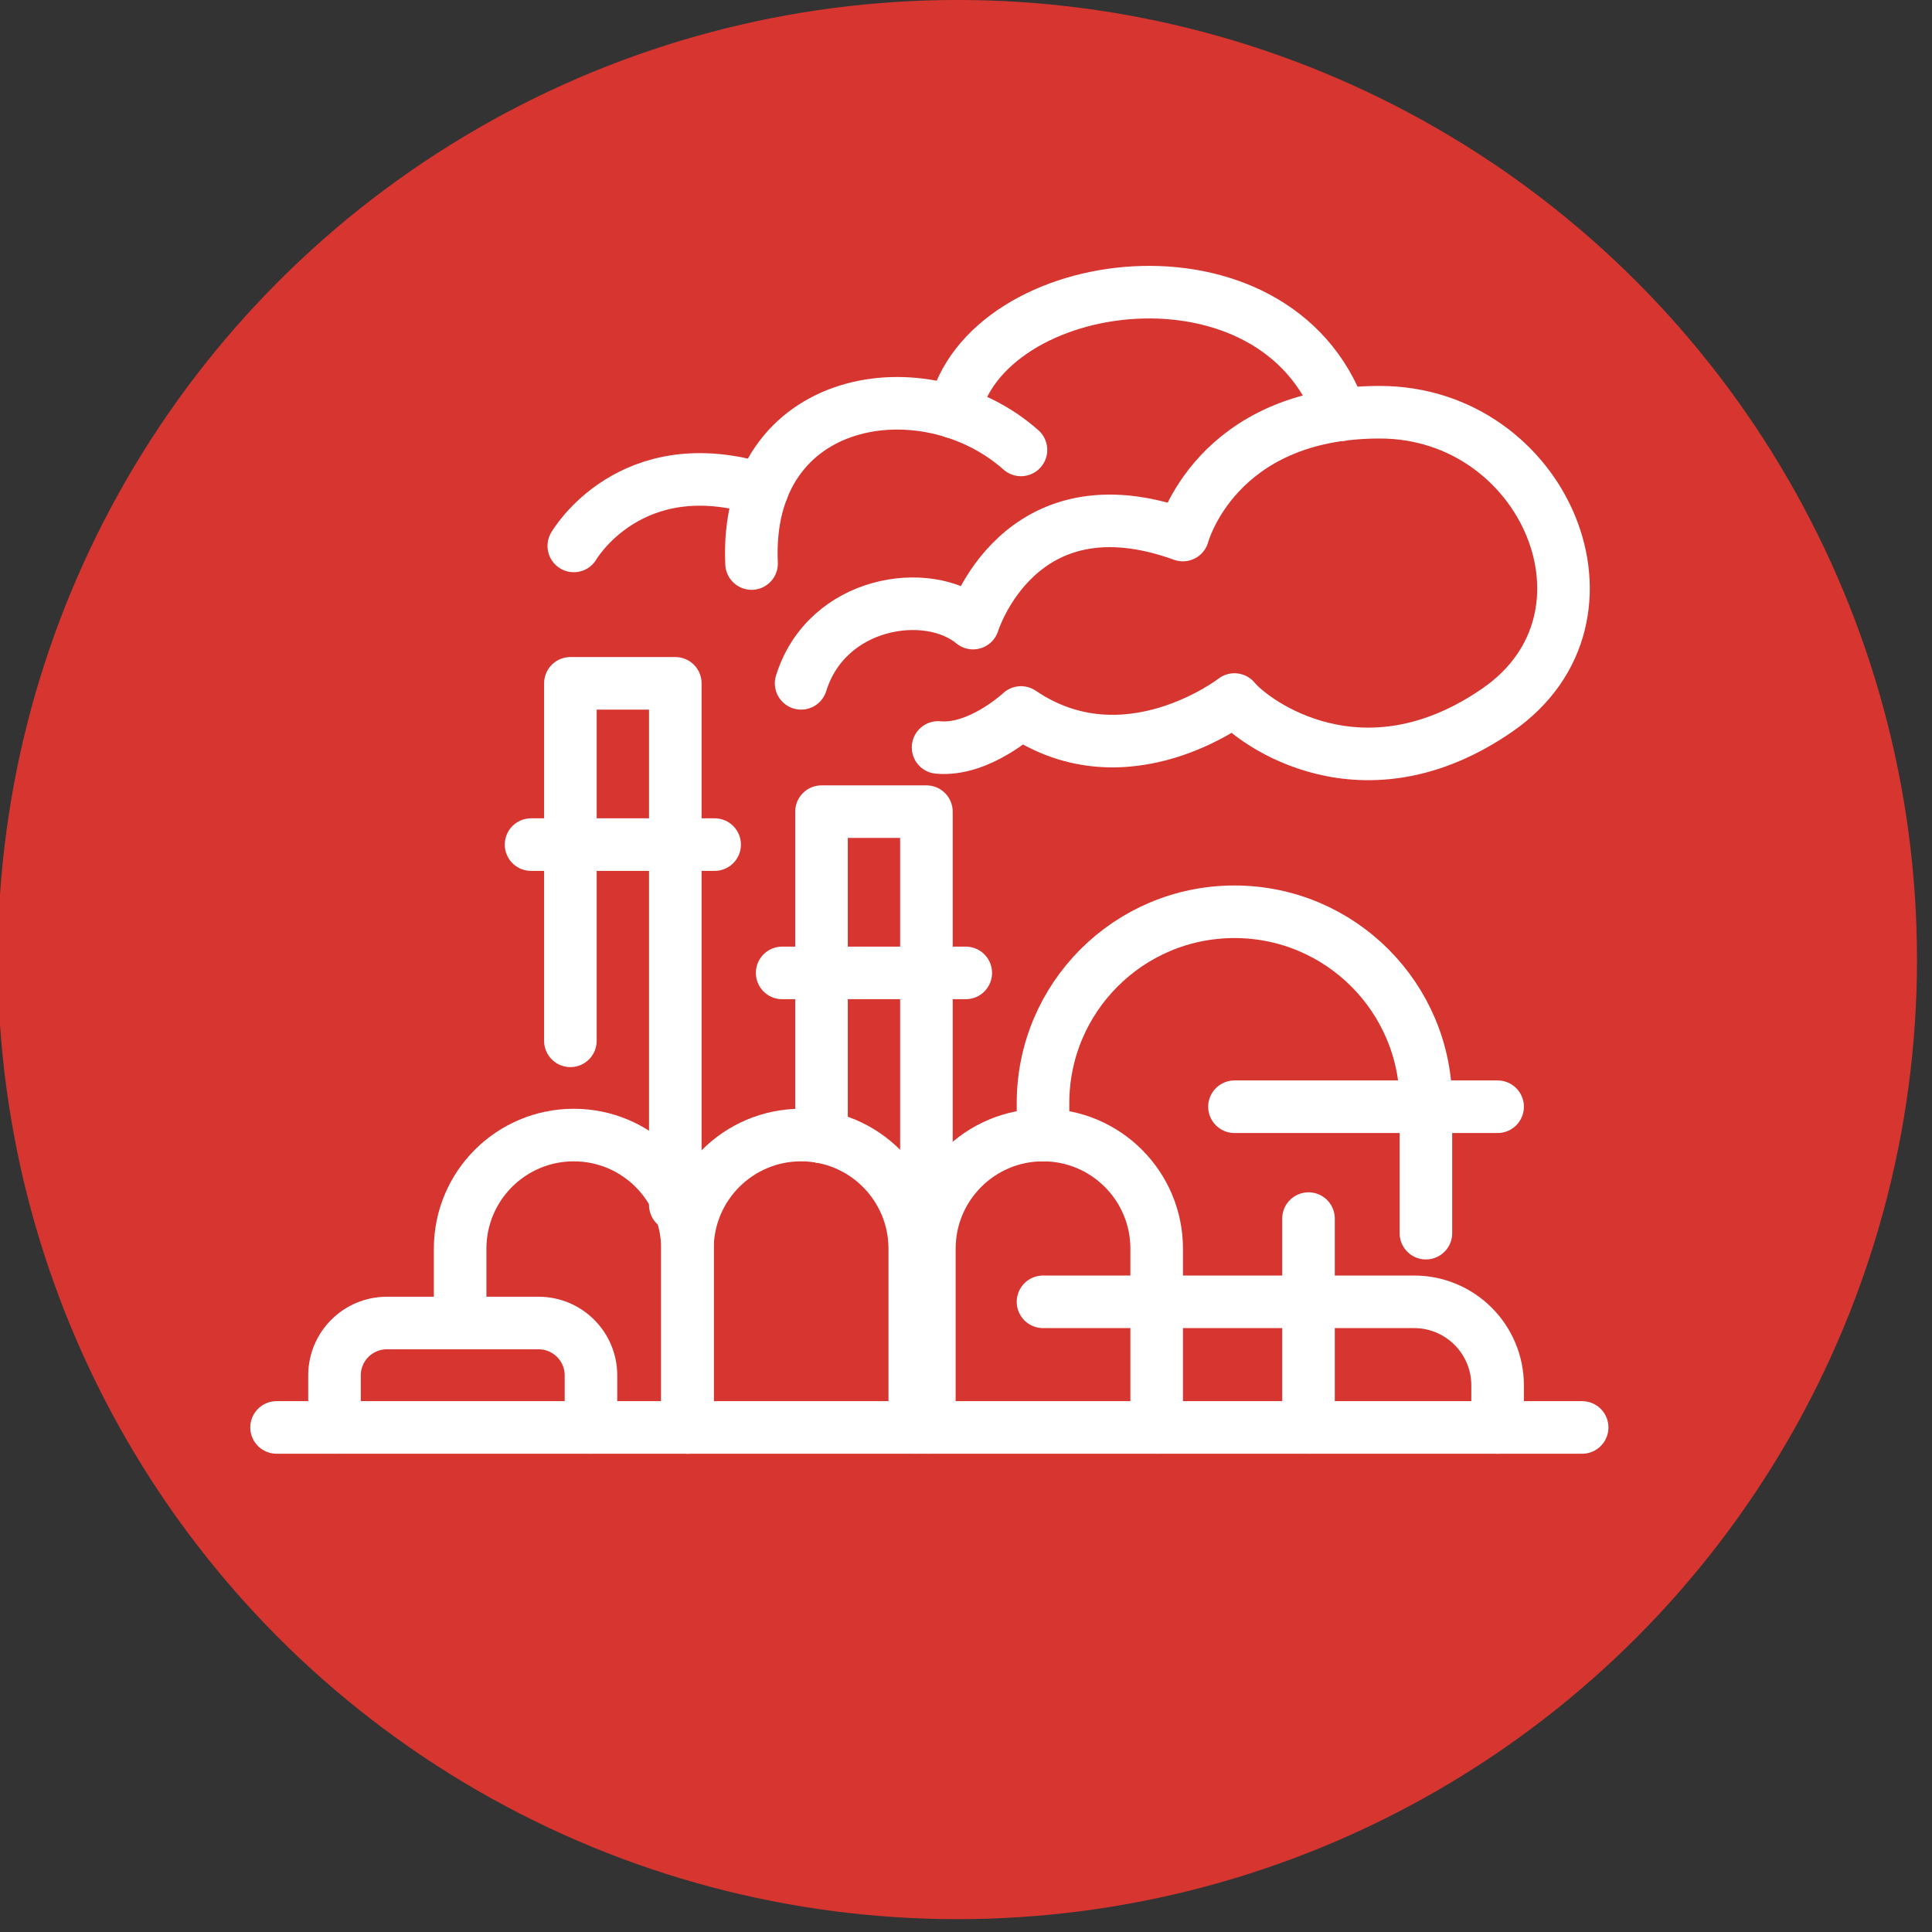
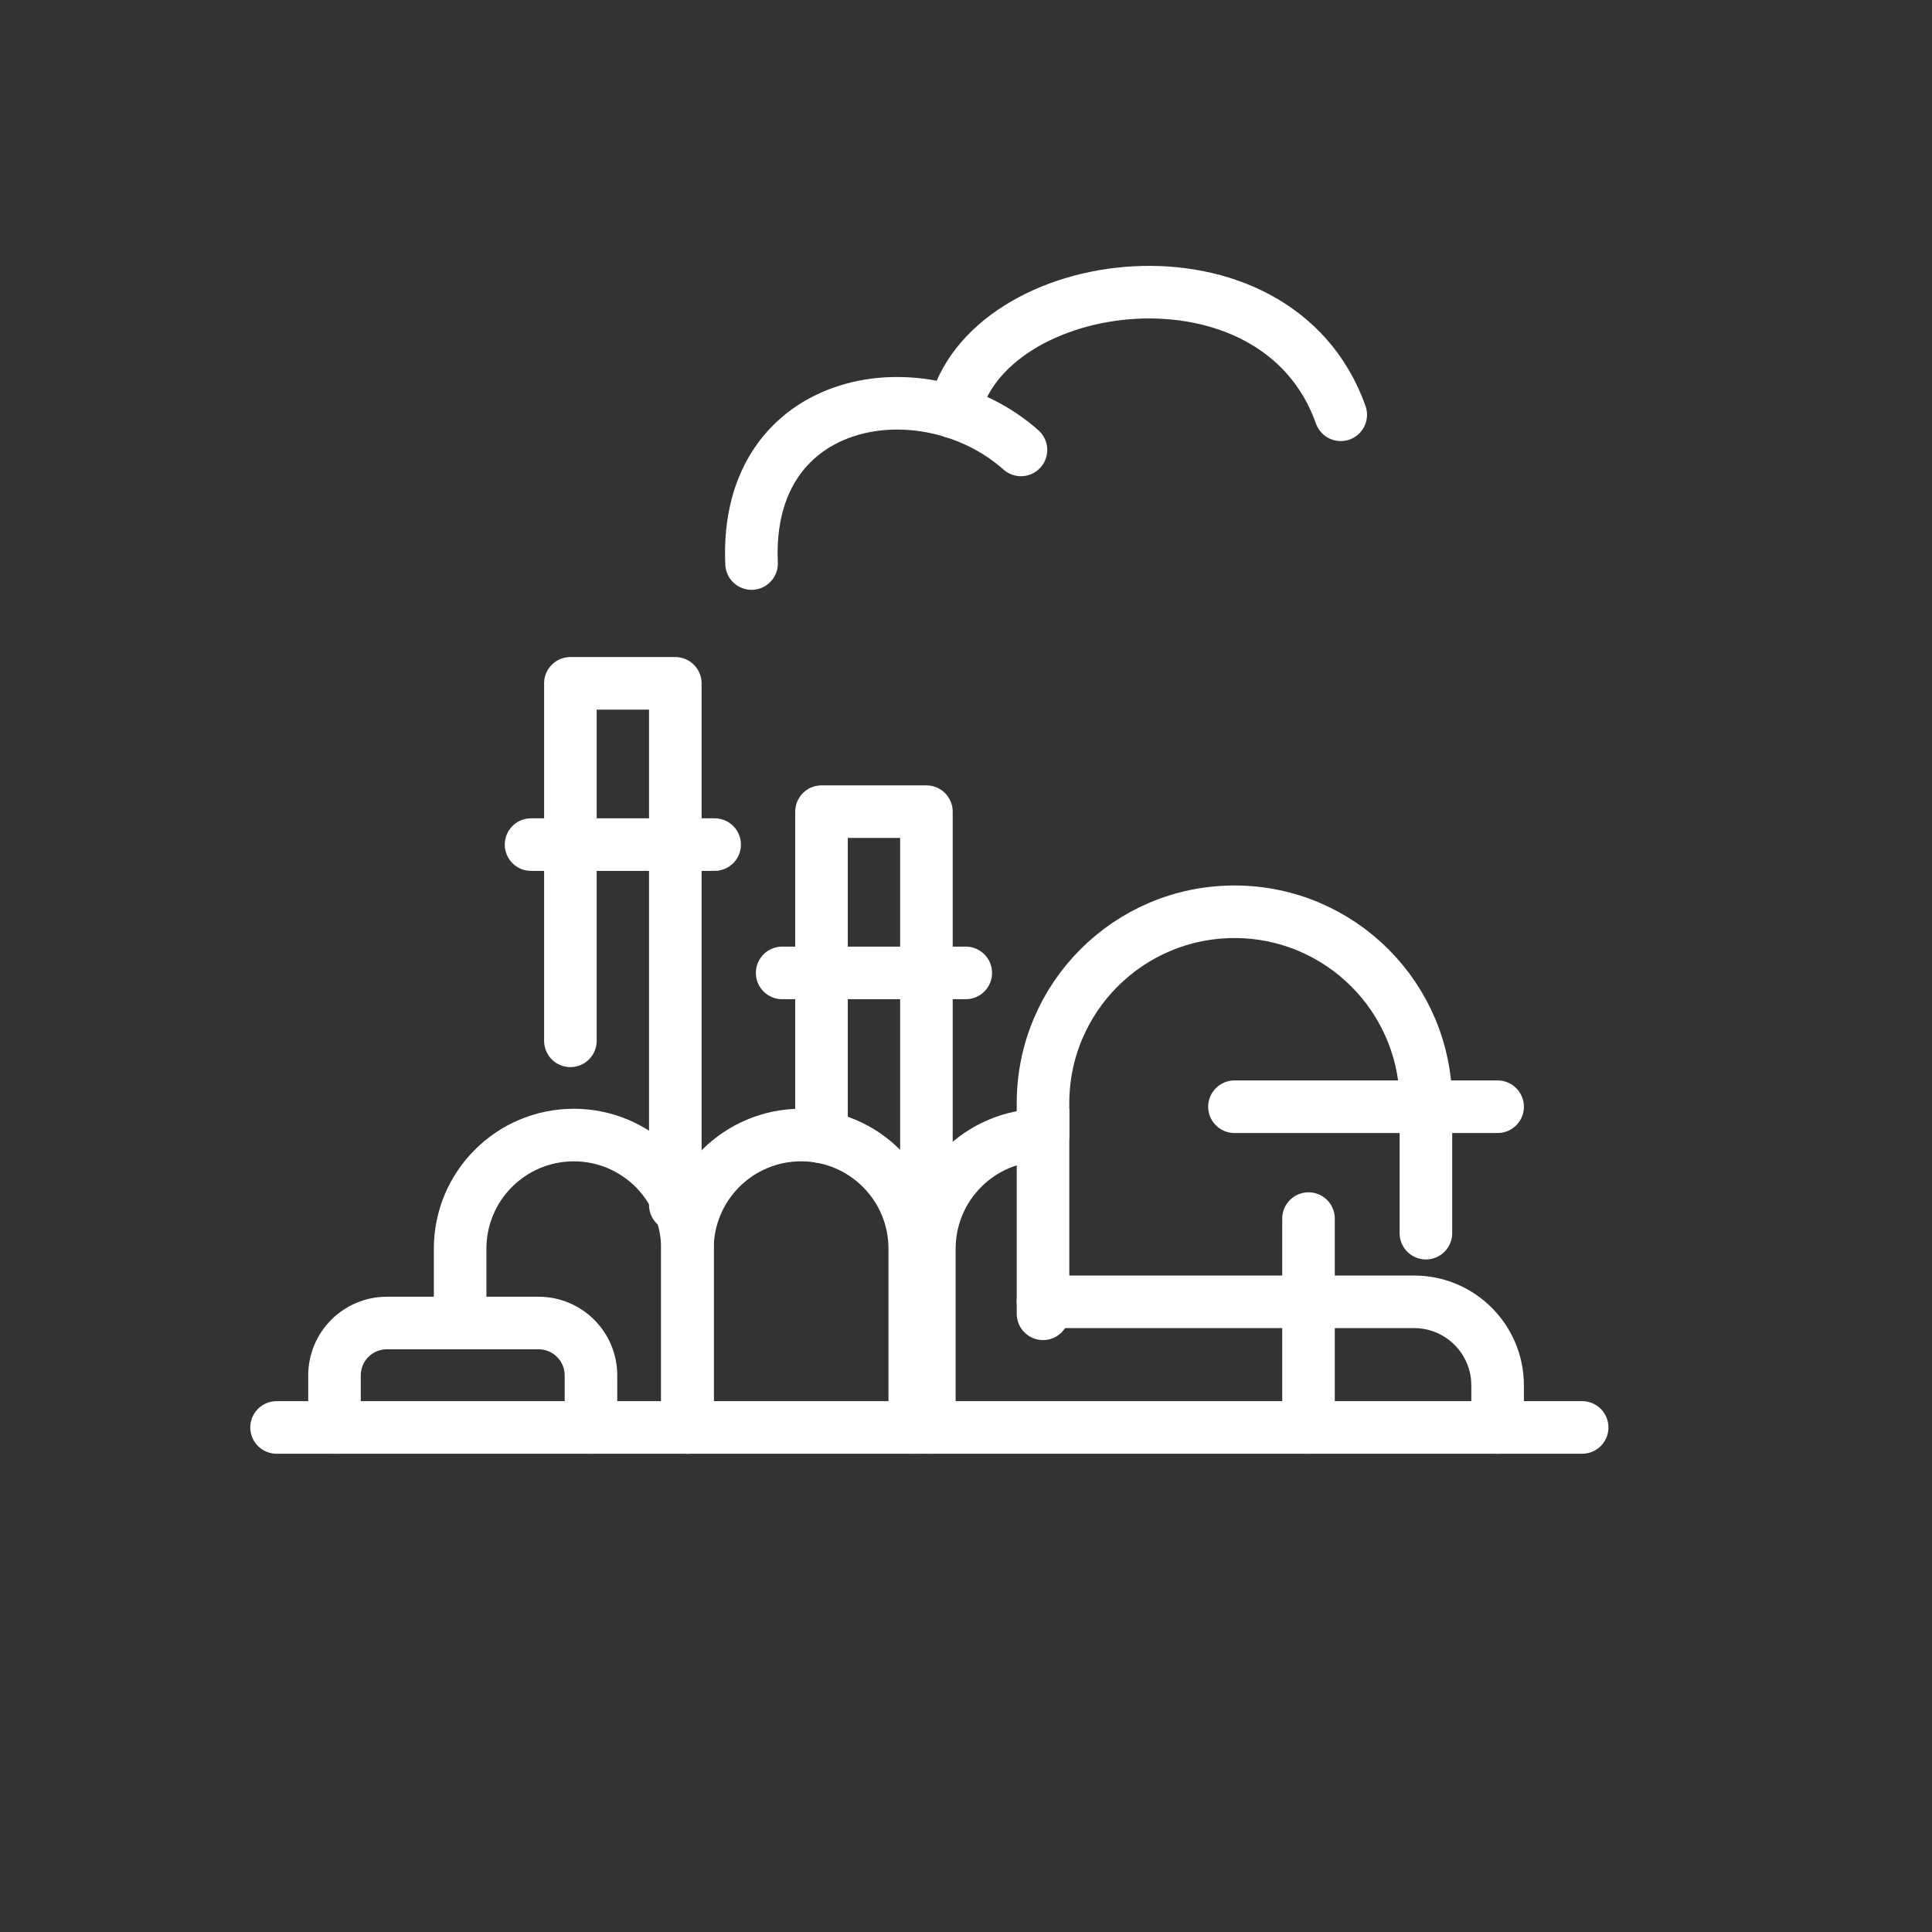
<svg xmlns="http://www.w3.org/2000/svg" viewBox="0 0 147 147" version="1.1" id="Layer_1">
  <rect x="0" y="0" width="147" height="147" fill="#333333" stroke="none" />
  <defs>
    <style>
      .st0 {
        fill: #d7352f;
        stroke: #d7352f;
      }

      .st0, .st1, .st2 {
        stroke-linecap: round;
        stroke-width: 4px;
      }

      .st0, .st2 {
        stroke-miterlimit: 10;
      }

      .st1 {
        stroke-linejoin: round;
      }

      .st1, .st2 {
        fill: none;
        stroke: #fff;
      }
    </style>
  </defs>
-   <circle r="71.012" cy="73.01" cx="72.846" class="st0" />
  <g>
    <path d="M35.01,100.665v-5.654c0-4.776,3.872-8.648,8.648-8.648s8.648,3.872,8.648,8.648v13.6" class="st2" />
    <path d="M52.306,108.61v-13.6c0-4.776,3.872-8.648,8.648-8.648s8.648,3.872,8.648,8.648v13.6" class="st2" />
-     <path d="M70.712,108.61v-13.6c0-4.776,3.872-8.648,8.648-8.648s8.648,3.872,8.648,8.648v13.6" class="st2" />
+     <path d="M70.712,108.61v-13.6c0-4.776,3.872-8.648,8.648-8.648v13.6" class="st2" />
    <path d="M79.359,86.363v-2.422c0-8.045,6.522-14.567,14.567-14.567s14.567,6.522,14.567,14.567v9.887" class="st2" />
    <line y2="108.61" x2="120.381" y1="108.61" x1="21.043" class="st2" />
    <polyline points="43.399 79.193 43.399 51.993 51.382 51.993 51.382 91.682" class="st1" />
    <line y2="64.263" x2="54.375" y1="64.263" x1="40.406" class="st2" />
    <polyline points="62.506 86.505 62.506 61.756 70.488 61.756 70.488 92.719" class="st1" />
    <line y2="74.026" x2="73.482" y1="74.026" x1="59.512" class="st2" />
    <line y2="84.208" x2="113.949" y1="84.208" x1="93.927" class="st1" />
    <line y2="108.61" x2="99.56" y1="92.719" x1="99.56" class="st1" />
    <path d="M79.359,99.051h28.233c3.51,0,6.356,2.846,6.356,6.356v3.204" class="st1" />
    <path d="M25.451,108.61v-3.959c0-2.202,1.785-3.987,3.987-3.987h11.54c2.202,0,3.987,1.785,3.987,3.987v3.959" class="st1" />
-     <path d="M43.658,41.538s4.291-7.435,14.343-4.281" class="st1" />
    <path d="M57.184,42.878c-.591-13.009,13.206-15.123,20.498-8.645" class="st1" />
    <path d="M72.583,31.366c2.34-10.662,24.503-13.684,29.43.193" class="st1" />
-     <path d="M60.954,51.993c1.946-6.258,9.633-7.44,13.082-4.583,0,0,3.449-11.235,15.965-6.701,0,0,2.464-9.344,14.98-9.344s19.217,15.552,8.968,22.648-18.56.985-20.022-.788c0,0-8.262,6.406-16.244.985,0,0-3.154,2.956-6.307,2.661" class="st1" />
  </g>
</svg>